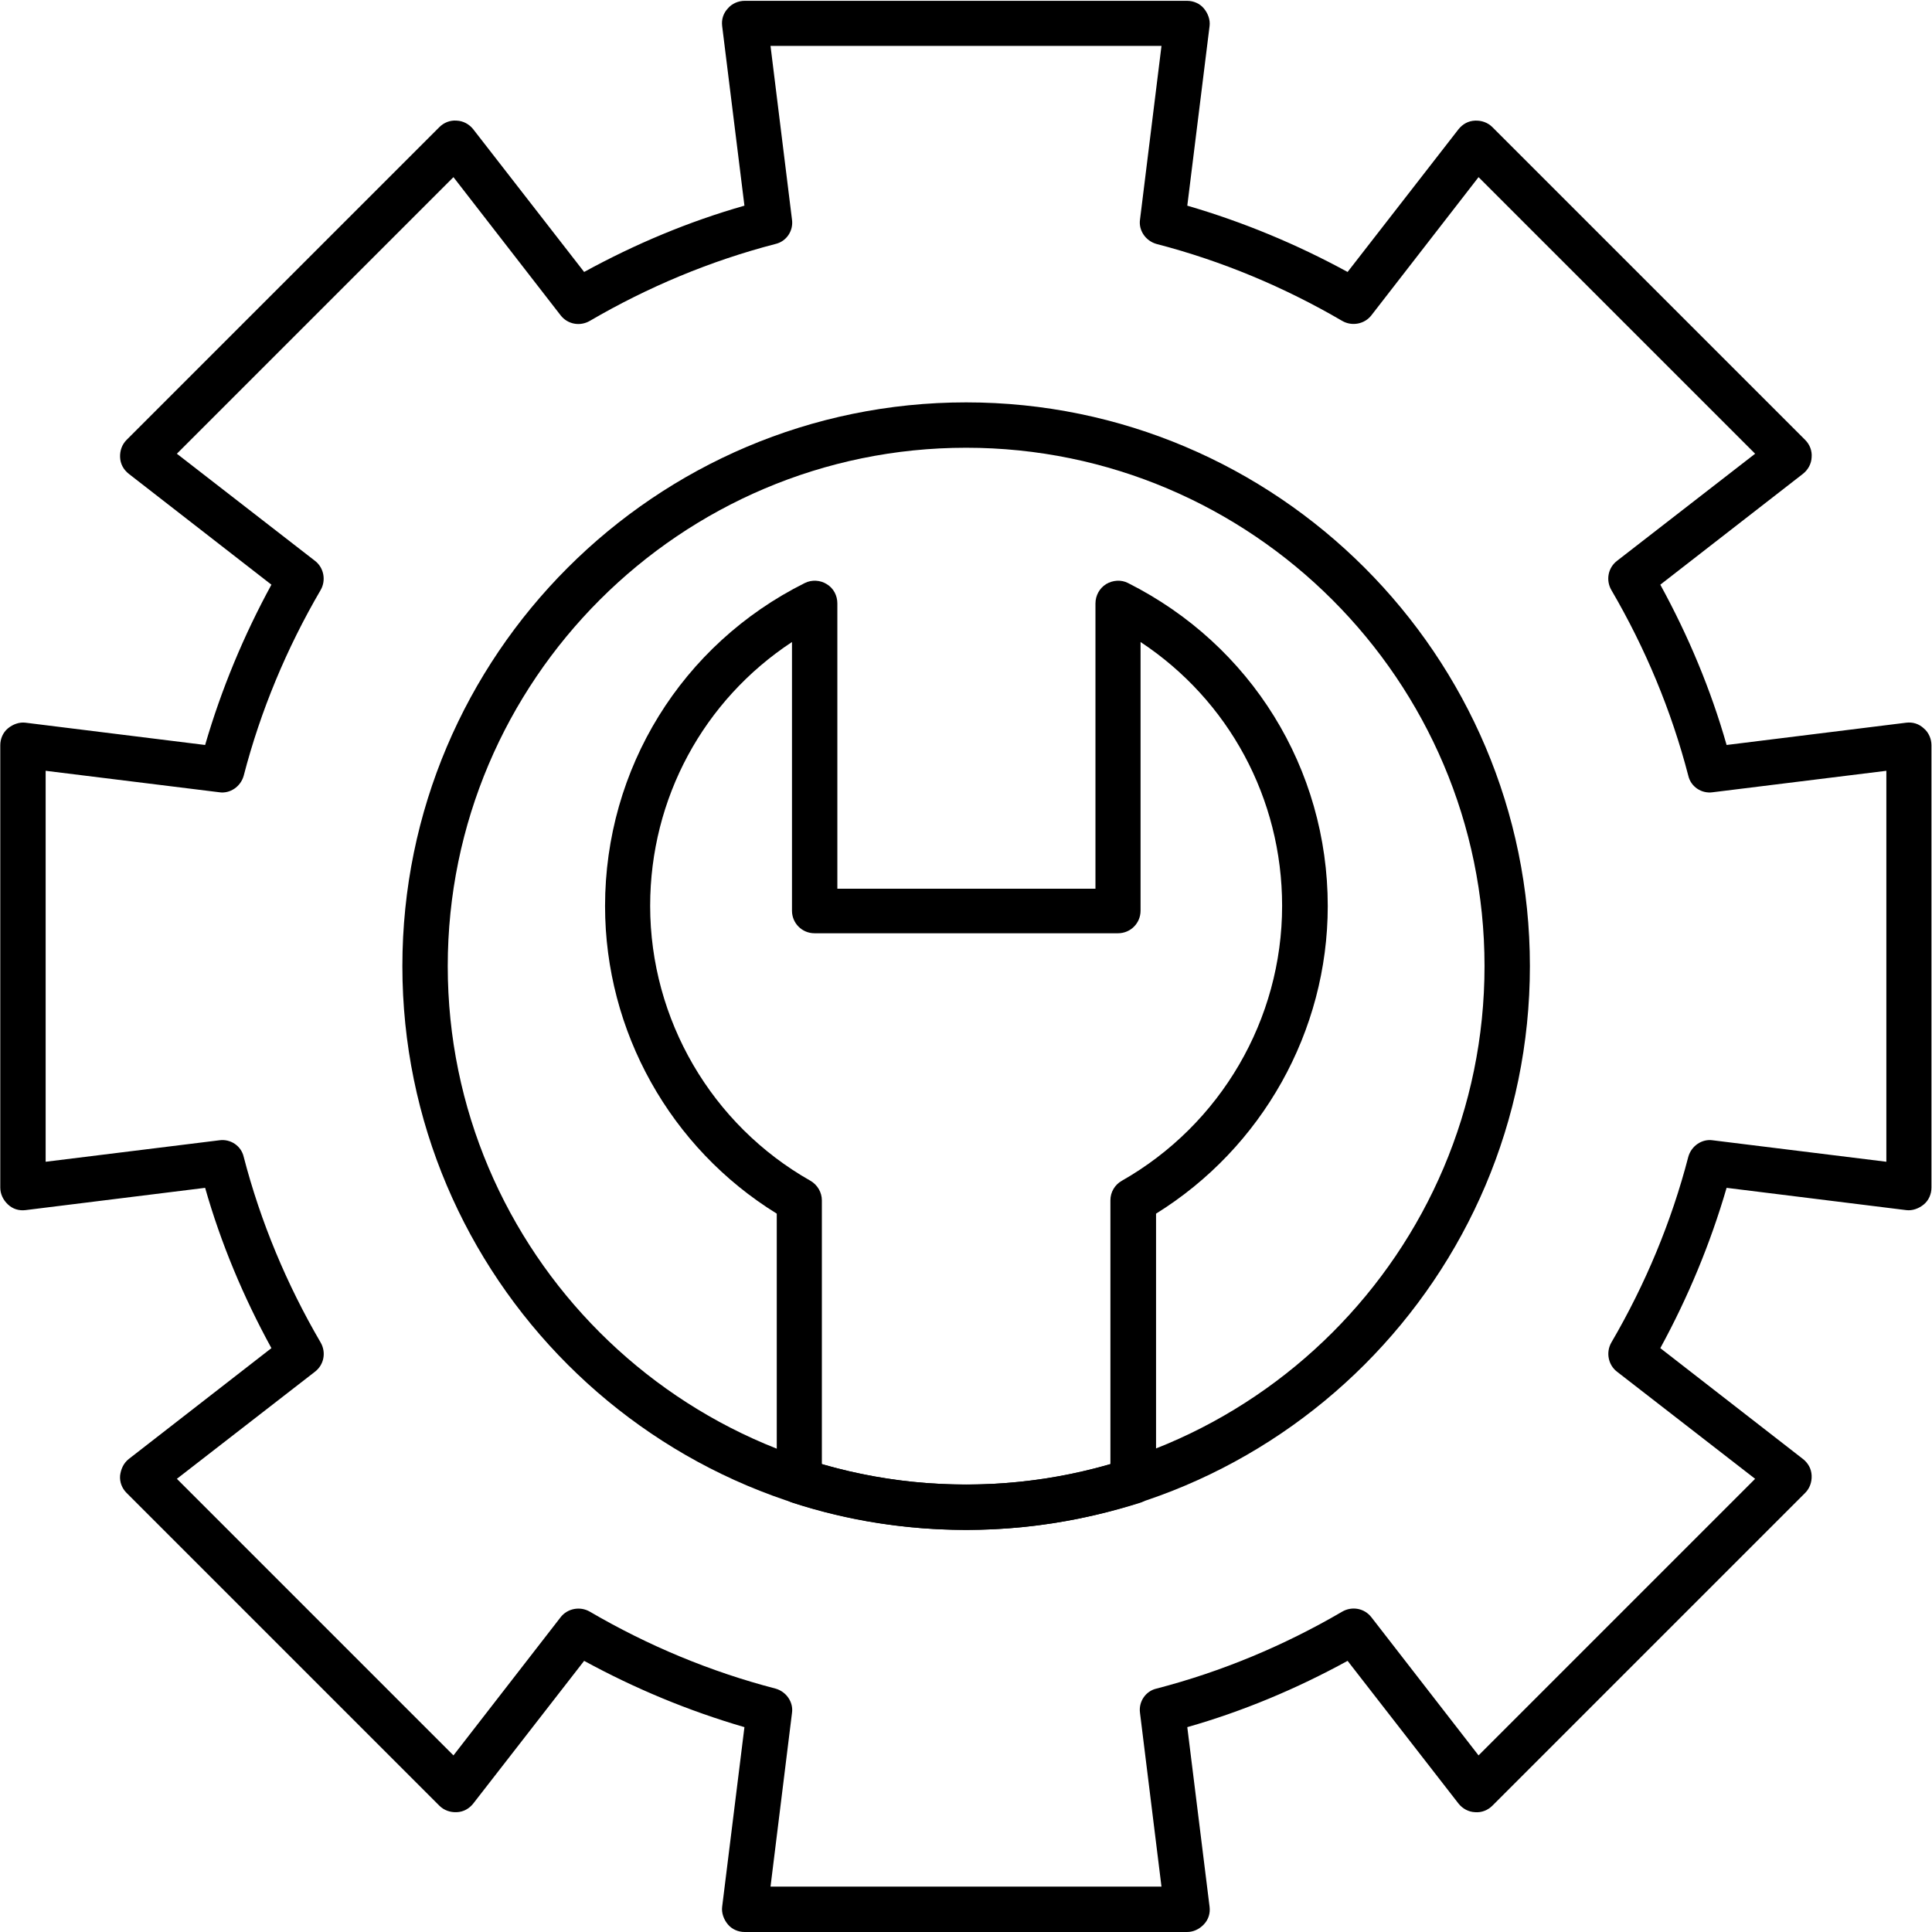
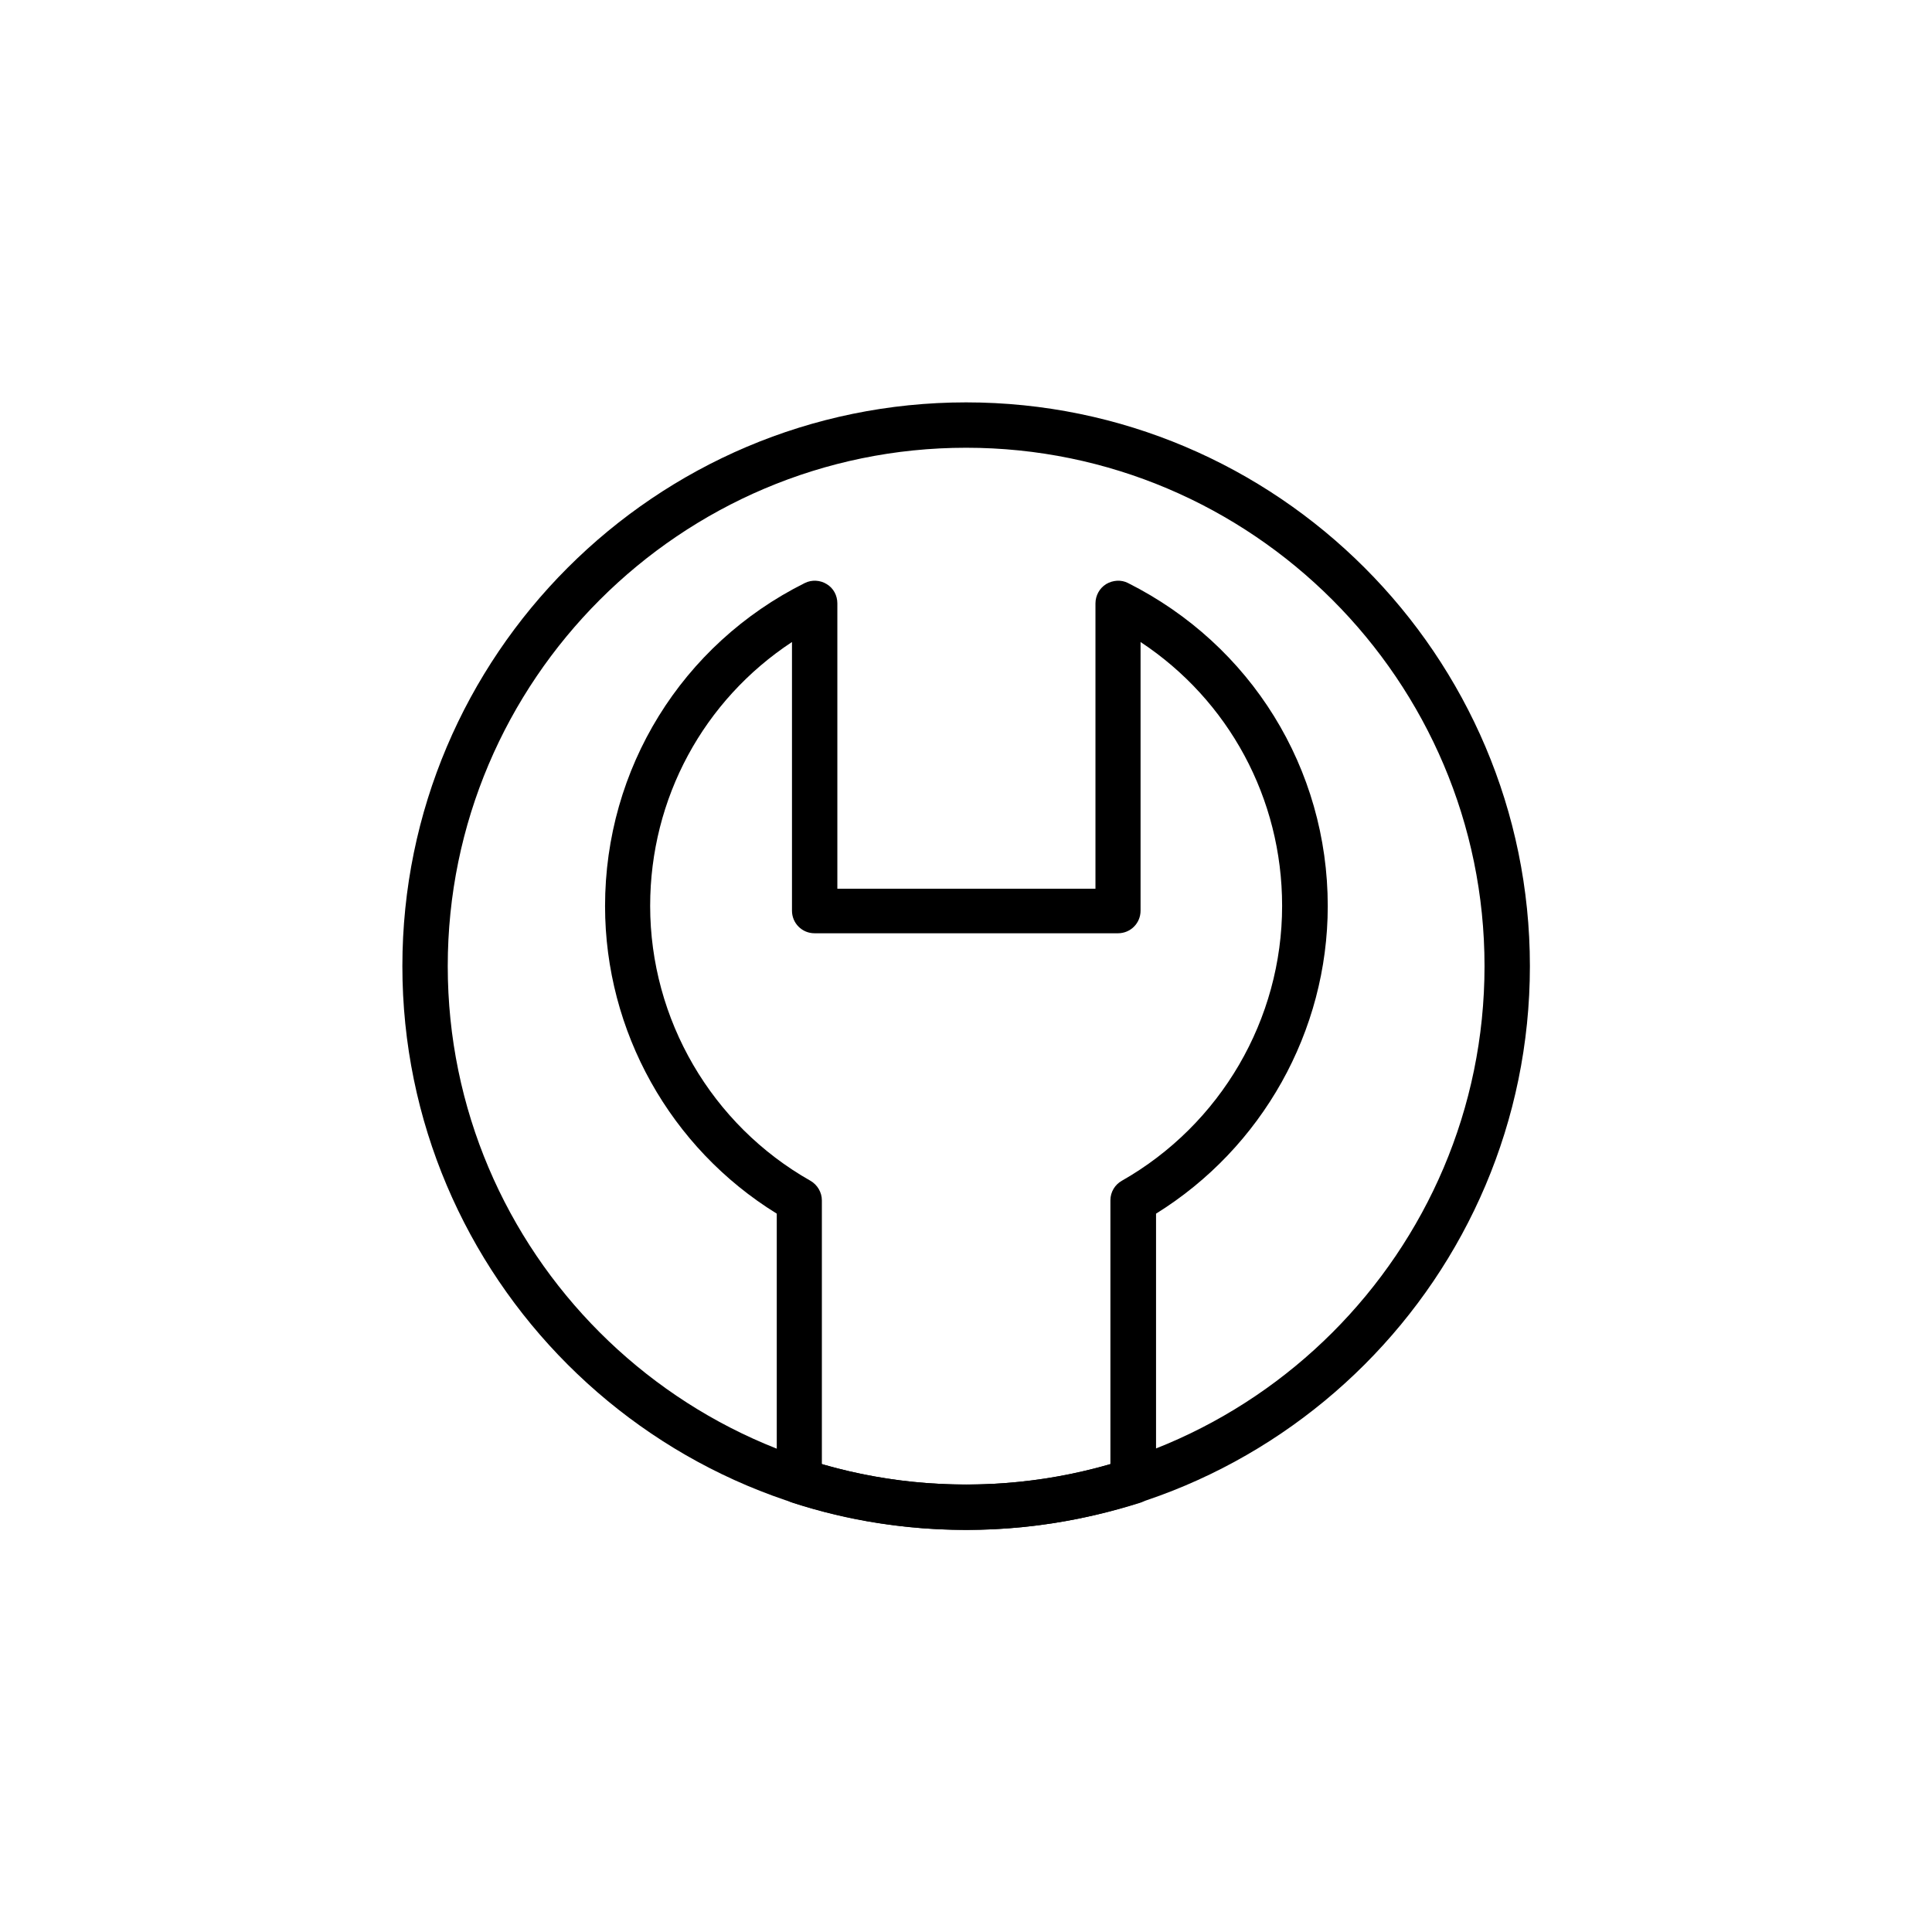
<svg xmlns="http://www.w3.org/2000/svg" clip-rule="evenodd" fill-rule="evenodd" height="7.111in" viewBox="0 0 7.111 7.111" width="7.111in">
  <g id="Layer_x0020_1">
    <g id="_484412568">
      <g>
-         <path id="_484412664" d="m4.369 7.111h-1.628c-.024 0-.047-.01-.062-.028-.015-.018-.024-.042-.021-.065l.082-.661c-.206-.06-.403-.142-.59-.244l-.408.525c-.015.019-.036.031-.061.032-.024.001-.047-.007-.064-.024l-1.151-1.151c-.017-.017-.026-.04-.024-.064.003-.024.013-.046.032-.061l.525-.408c-.103-.188-.186-.386-.244-.59l-.661.082c-.024.003-.047-.004-.065-.021-.018-.017-.028-.039-.028-.062l0-1.628c0-.024.01-.047.028-.062.018-.015.042-.024.065-.021l.661.082c.06-.206.142-.403.244-.59l-.525-.408c-.019-.015-.031-.036-.032-.061-.001-.024.007-.047.024-.064l1.151-1.151c.017-.017.04-.026.064-.024.024.001.046.013.061.032l.408.525c.188-.103.386-.186.59-.244l-.082-.661c-.003-.024.004-.047.021-.065.015-.018.039-.028.062-.028l1.628 0c.024 0 .047.01.062.028.015.018.024.042.021.065l-.082.661c.206.06.403.142.59.244l.408-.525c.015-.019.036-.031.061-.032.024-.001.047.007.064.024l1.151 1.151c.017.017.026.04.024.064-.001.024-.013.046-.032.061l-.525.408c.103.188.186.386.244.59l.661-.082c.024-.003.047.004.065.021.018.015.028.039.028.062v1.628c0 .024-.01.047-.028.062-.018.015-.042.024-.065.021l-.661-.082c-.06.206-.142.403-.244.59l.525.408c.019.015.031.036.032.061.001.024-.007.047-.024.064l-1.151 1.151c-.017.017-.04.026-.064.024-.024-.001-.046-.013-.061-.032l-.408-.525c-.188.103-.386.186-.59.244l.082.661c.003.024-.004.047-.021.065-.017.018-.039.028-.062.028zm-1.533-.167h1.439l-.079-.639c-.006-.042.021-.081.061-.09.239-.062.469-.158.683-.283.036-.021.082-.013.108.021l.394.508 1.018-1.018-.508-.394c-.033-.025-.042-.072-.021-.108.125-.214.221-.444.283-.683.011-.04.05-.067.09-.061l.639.079-0-1.439-.639.079c-.042.006-.081-.021-.09-.061-.062-.239-.158-.469-.283-.683-.021-.036-.013-.082.021-.108l.508-.394-1.018-1.018-.394.508c-.025.033-.072.042-.108.021-.214-.125-.444-.221-.683-.283-.04-.011-.067-.05-.061-.09l.079-.639-1.439 0.0.079.639c.006.042-.021.081-.061.09-.239.062-.469.158-.683.283-.036.021-.082.013-.108-.021l-.394-.508-1.018 1.018.508.394c.033.025.042.072.021.108-.125.214-.221.444-.283.683-.011.04-.05.067-.09.061l-.639-.079v1.439l.639-.079c.042-.006.081.021.09.061.062.239.158.469.283.683.021.036.013.082-.021.108l-.508.394 1.018 1.018.394-.508c.025-.033.072-.042.108-.021.214.125.444.221.683.283.04.011.067.05.061.09l-.079.639z" />
-       </g>
+         </g>
      <g>
        <path id="_484412640" d="m3.556 5.631c-1.144 0-2.075-.931-2.075-2.075 0-1.144.931-2.075 2.075-2.075 1.144 0 2.075.931 2.075 2.075 0 1.144-.931 2.075-2.075 2.075zm0-3.983c-1.051 0-1.908.856-1.908 1.908 0 1.051.856 1.908 1.908 1.908 1.051 0 1.908-.856 1.908-1.908 0-1.051-.857-1.908-1.908-1.908z" />
      </g>
      <g>
        <path id="_484412760" d="m3.556 5.631c-.218 0-.433-.033-.639-.1-.035-.011-.058-.043-.058-.079v-.985c-.392-.242-.632-.671-.632-1.132 0-.506.282-.963.735-1.189.026-.013.057-.011.081.004.025.015.039.042.039.071v1.05h.95v-1.05c0-.029.015-.056.039-.071.025-.015.056-.017.081-.004.453.228.735.683.735 1.189 0 .461-.242.89-.632 1.132v.985c0 .036-.024.068-.058.079-.206.065-.421.1-.639.1zm-.531-.242c.172.05.35.075.531.075.181 0 .358-.025.531-.075v-.971c0-.031.017-.058.042-.072.364-.207.59-.594.59-1.012 0-.396-.197-.757-.521-.971v.989c0 .046-.037.083-.083.083l-1.117-0c-.046 0-.083-.037-.083-.083v-.989c-.325.214-.522.575-.522.971 0 .418.226.806.59 1.012.026.015.042.043.042.072v.971h.001z" />
      </g>
    </g>
  </g>
</svg>